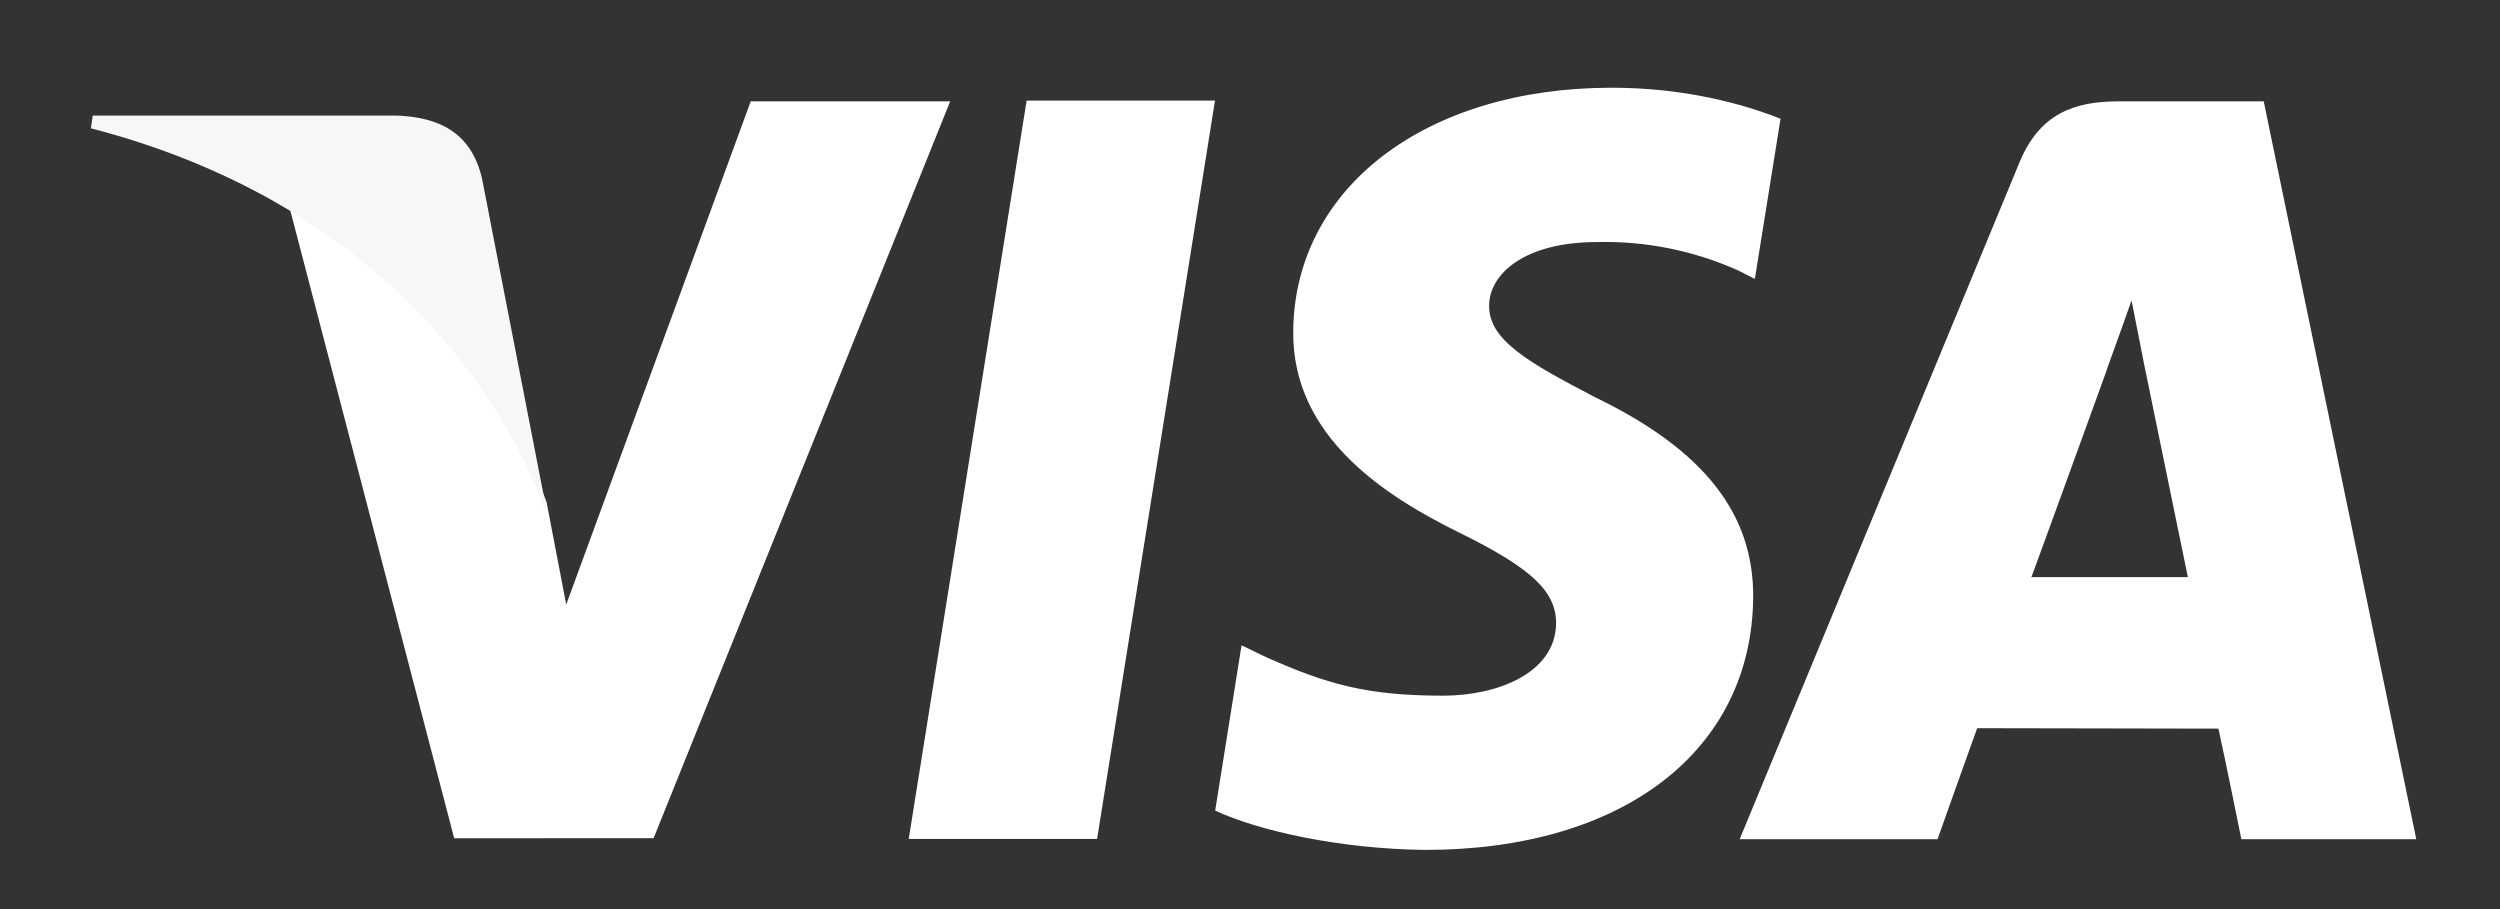
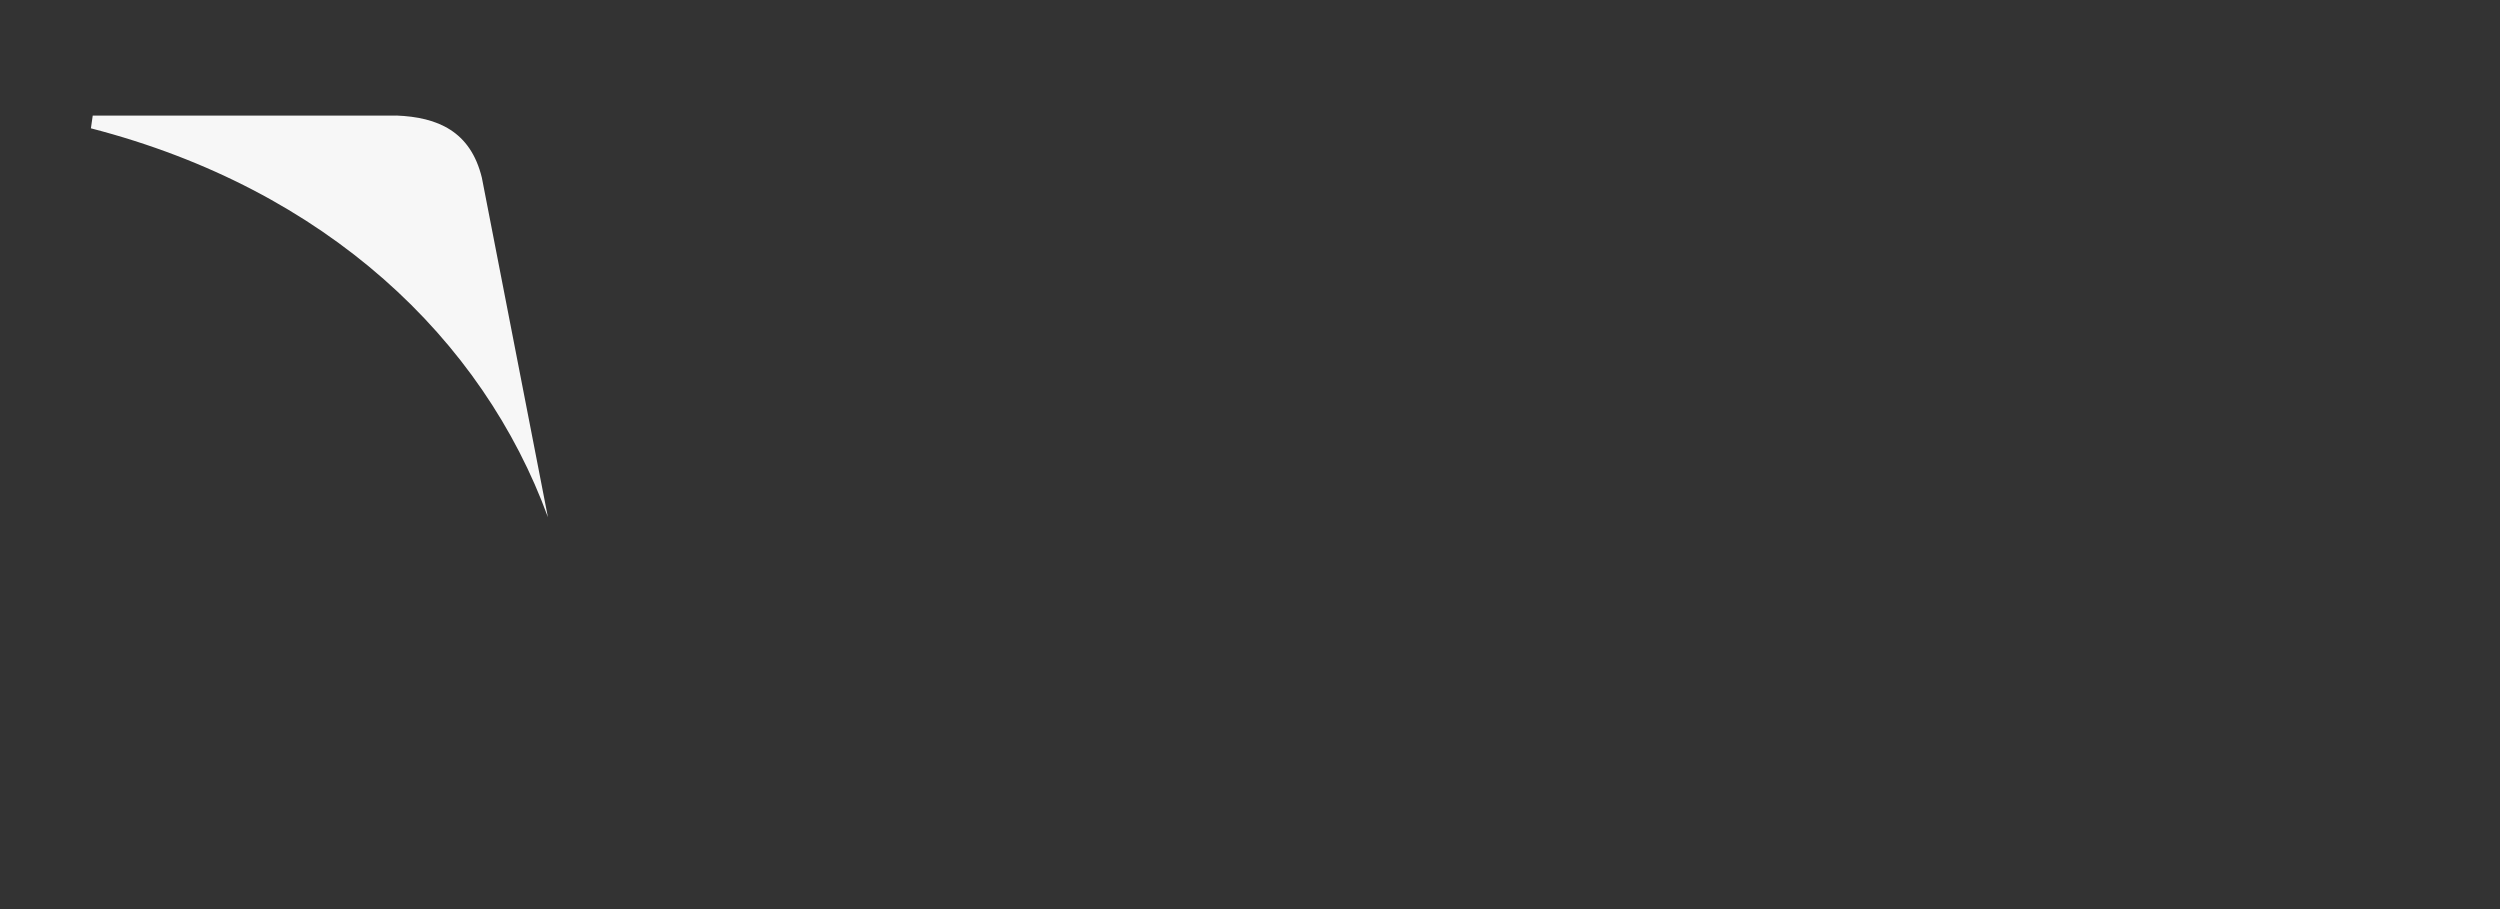
<svg xmlns="http://www.w3.org/2000/svg" fill="none" height="20" viewBox="0 0 55 20" width="55">
  <rect x="0" y="0" width="55" height="20" fill="#333333" stroke="none" />
-   <path clip-rule="evenodd" d="M35.457 1.93C31.357 1.93 28.477 4.136 28.451 7.29C28.426 9.627 30.511 10.929 32.08 11.706C33.699 12.5 34.238 13.011 34.234 13.72C34.218 14.81 32.938 15.305 31.75 15.305C30.093 15.305 29.209 15.061 27.852 14.456L27.314 14.197L26.734 17.833C27.703 18.285 29.493 18.677 31.355 18.698C35.706 18.698 38.536 16.517 38.57 13.15C38.587 11.297 37.48 9.894 35.086 8.736C33.642 7.983 32.748 7.484 32.761 6.721C32.763 6.046 33.511 5.325 35.136 5.325C36.204 5.299 37.263 5.513 38.238 5.949L38.607 6.136L39.172 2.613C38.353 2.286 37.06 1.93 35.456 1.93H35.457ZM22.586 2.213L19.992 18.457H24.136L26.73 2.213H22.587H22.586ZM16.516 2.23L12.457 13.3L12.025 11.05C11.015 8.292 8.828 5.398 6.281 4.226L9.992 18.442L14.379 18.44L20.904 2.23H16.516ZM46.6 2.23C45.607 2.23 44.863 2.517 44.426 3.579L38.273 18.462H42.626C42.626 18.462 43.337 16.459 43.498 16.02C43.974 16.02 48.202 16.03 48.805 16.03C48.933 16.596 49.31 18.463 49.31 18.463H53.158L49.802 2.23H46.601L46.6 2.23ZM46.894 6.609L47.17 8.01L48.133 12.697H44.691C45.036 11.765 46.343 8.157 46.343 8.157C46.318 8.201 46.684 7.218 46.894 6.609Z" fill="white" fill-rule="evenodd" />
  <path clip-rule="evenodd" d="M8.724 2.543H2.04L2 2.823C7.197 4.168 10.626 7.471 12.054 11.378L10.601 3.91C10.351 2.884 9.624 2.578 8.724 2.542" fill="#F7F7F7" fill-rule="evenodd" />
</svg>